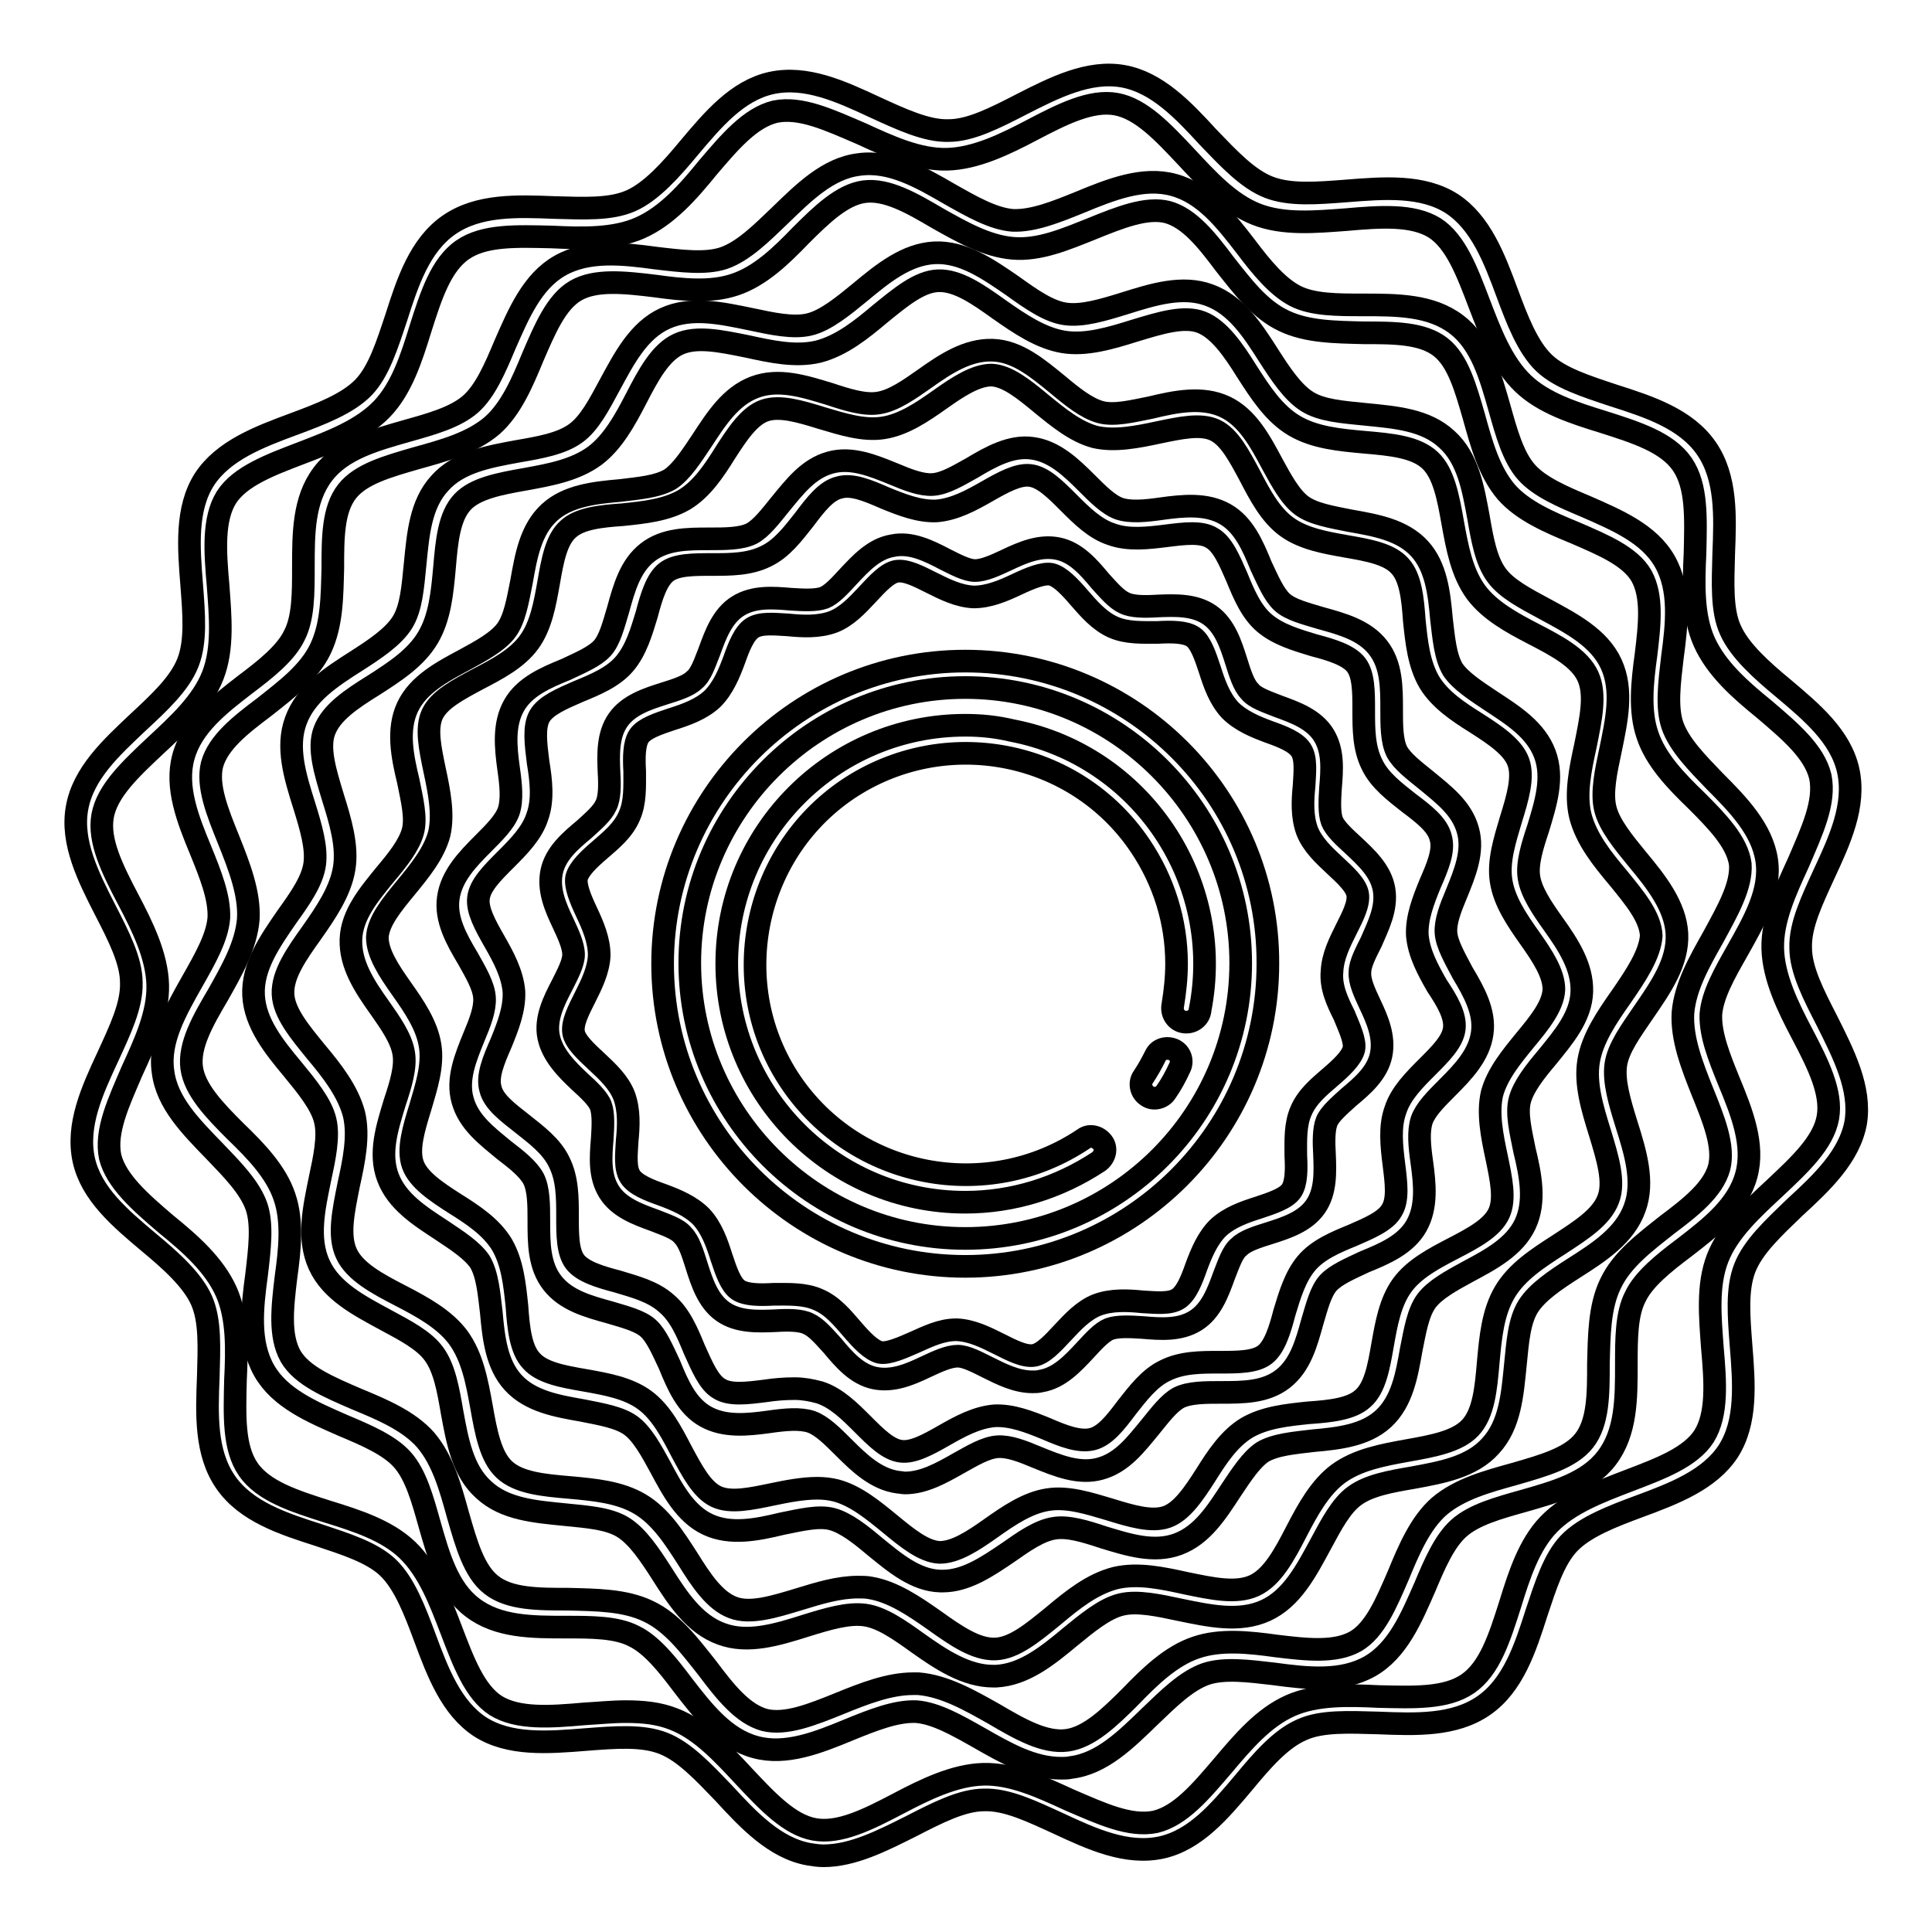
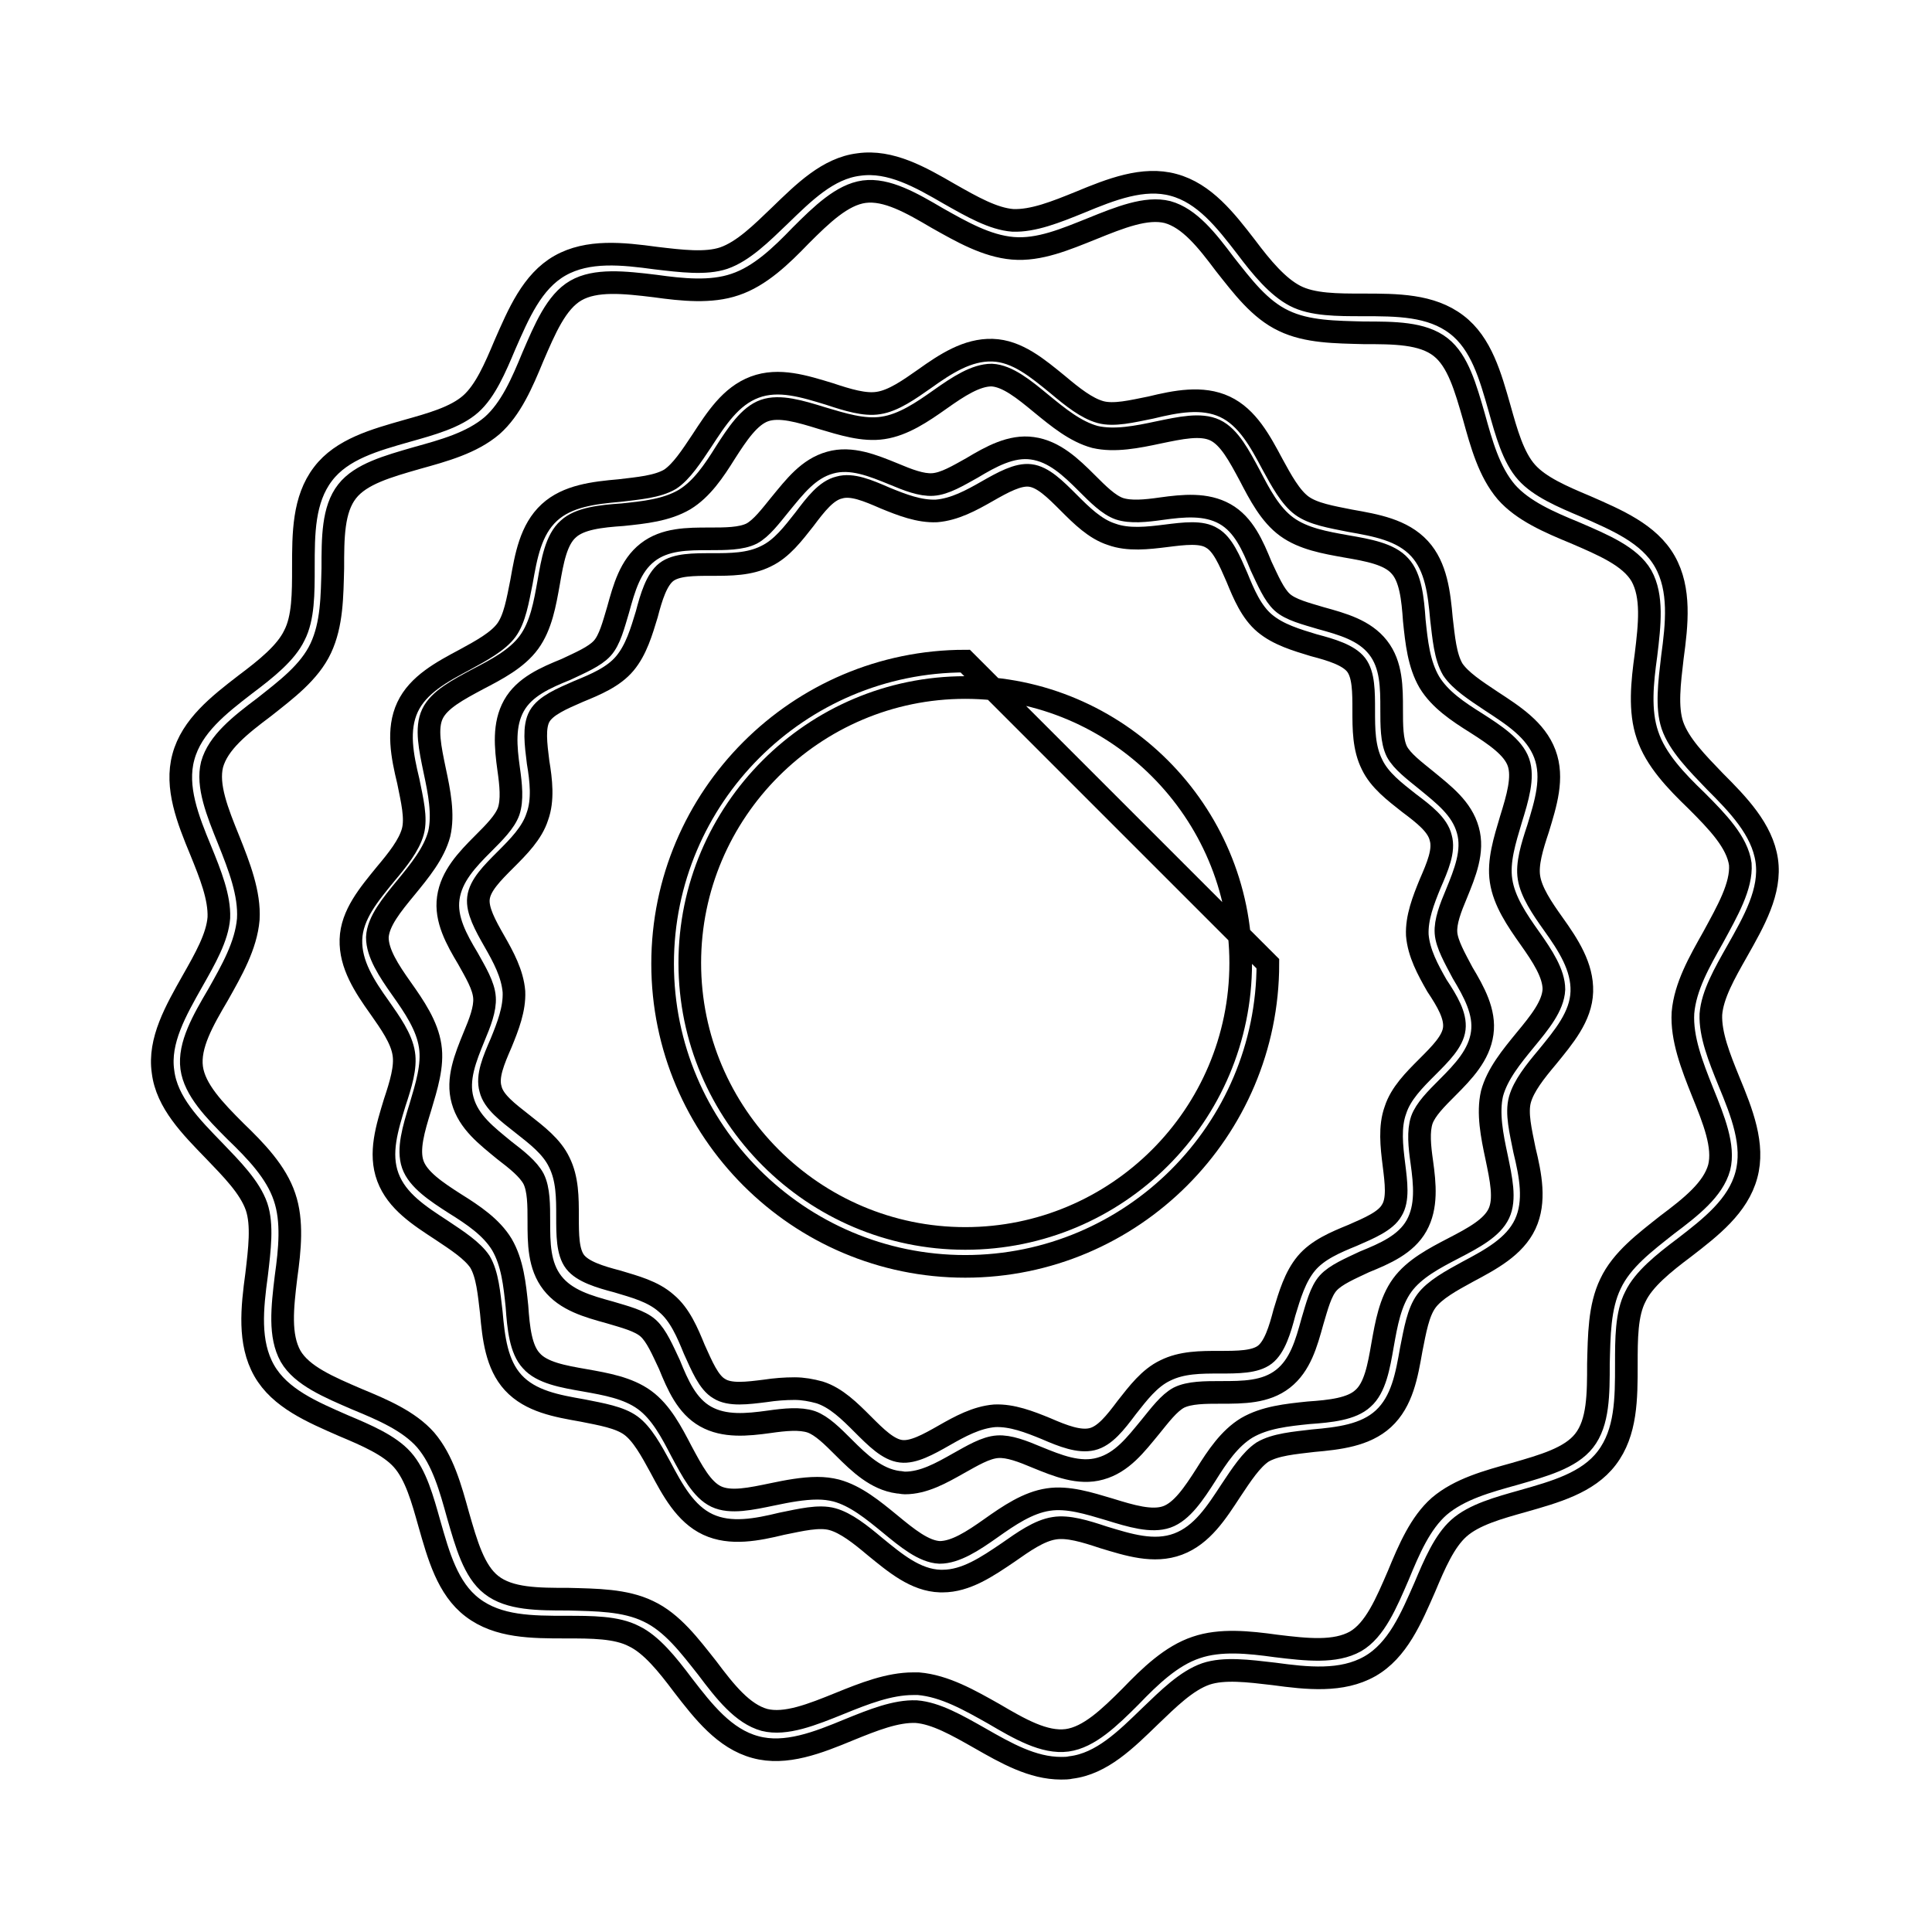
<svg xmlns="http://www.w3.org/2000/svg" version="1.1" x="0px" y="0px" viewBox="0 0 256 256" enable-background="new 0 0 256 256" xml:space="preserve">
  <g>
-     <path stroke-width="3" fill-opacity="0" stroke="#000000" d="M183.4,117.9c-0.4-2.5-2.4-4.3-4.1-5.9c-1.2-1.1-2.4-2.2-2.8-3.2c-0.4-1.1-0.3-2.8-0.2-4.4 c0.2-2.4,0.4-4.9-0.9-7c-1.3-2.1-3.8-3-6-3.8c-1.5-0.6-3.1-1.1-3.8-2c-0.8-0.8-1.3-2.4-1.8-4c-0.7-2.2-1.5-4.7-3.5-6.1 c-2-1.4-4.6-1.3-7-1.2c-1.6,0.1-3.3,0.1-4.3-0.4c-1.1-0.5-2.1-1.7-3.2-2.9c-1.5-1.8-3.2-3.8-5.6-4.3c-2.4-0.5-4.7,0.5-6.8,1.5 c-1.5,0.7-3,1.4-4.2,1.4c-1.1,0-2.6-0.8-4-1.5c-2.1-1.1-4.5-2.3-6.9-1.8c-2.5,0.4-4.3,2.4-5.9,4.1c-1.1,1.2-2.2,2.4-3.2,2.8 c-1.1,0.4-2.8,0.3-4.4,0.2c-2.4-0.2-4.9-0.4-7,0.9c-2.1,1.3-3,3.8-3.8,6c-0.6,1.5-1.1,3.1-2,3.8c-0.8,0.8-2.4,1.3-4,1.8 c-2.2,0.7-4.7,1.5-6.1,3.5c-1.4,2-1.3,4.6-1.2,7c0.1,1.6,0.1,3.3-0.4,4.3c-0.5,1.1-1.7,2.1-2.9,3.2c-1.8,1.5-3.8,3.2-4.3,5.6 c-0.5,2.4,0.5,4.7,1.5,6.8c0.7,1.5,1.4,3,1.4,4.2c0,1.1-0.8,2.6-1.5,4c-1.1,2.1-2.3,4.5-1.8,6.9s2.4,4.3,4.1,5.9 c1.2,1.1,2.4,2.2,2.8,3.2c0.4,1.1,0.3,2.8,0.2,4.4c-0.2,2.4-0.4,4.9,0.9,7c1.3,2.1,3.8,3,6,3.8c1.5,0.6,3.1,1.1,3.8,2 c0.8,0.8,1.3,2.4,1.8,4c0.7,2.2,1.5,4.7,3.5,6.1s4.6,1.3,7,1.2c1.6-0.1,3.3-0.1,4.3,0.4c1.1,0.5,2.1,1.7,3.2,2.9 c1.5,1.8,3.2,3.8,5.6,4.3c2.4,0.5,4.7-0.5,6.8-1.5c1.5-0.7,3-1.4,4.2-1.4c1.1,0,2.6,0.8,4,1.5c1.8,0.9,3.8,1.9,5.9,1.9 c0.4,0,0.7,0,1.1-0.1c2.5-0.4,4.3-2.4,5.9-4.1c1.1-1.2,2.2-2.4,3.2-2.8c1.1-0.4,2.8-0.3,4.4-0.2c2.4,0.2,4.9,0.4,7-0.9s3-3.8,3.8-6 c0.6-1.5,1.1-3.1,2-3.8c0.8-0.8,2.4-1.3,4-1.8c2.2-0.7,4.7-1.5,6.1-3.5s1.3-4.6,1.2-7c-0.1-1.6-0.1-3.3,0.3-4.3s1.7-2.1,2.9-3.2 c1.8-1.5,3.8-3.2,4.3-5.6c0.5-2.4-0.5-4.7-1.5-6.8c-0.7-1.5-1.4-3-1.3-4.2c0-1.1,0.8-2.6,1.5-4 C182.6,122.7,183.8,120.4,183.4,117.9L183.4,117.9z M178.1,134.5c0.7,1.7,1.5,3.4,1.3,4.5c-0.3,1.2-1.7,2.5-3.1,3.7 c-1.5,1.3-3.1,2.6-3.9,4.5c-0.8,1.8-0.7,3.9-0.7,5.9c0.1,1.8,0.1,3.7-0.6,4.7c-0.7,1-2.5,1.6-4.3,2.2c-1.9,0.6-3.9,1.3-5.4,2.7 c-1.4,1.4-2.2,3.3-2.9,5.2c-0.6,1.7-1.3,3.5-2.4,4.2c-1.1,0.7-2.9,0.5-4.7,0.4c-2-0.2-4.1-0.3-6,0.4c-1.8,0.7-3.2,2.2-4.6,3.7 c-1.3,1.4-2.6,2.8-3.8,3c-1.3,0.2-3-0.7-4.6-1.5c-1.8-0.9-3.6-1.8-5.6-1.9h-0.1c-2,0-3.8,0.9-5.6,1.7c-1.6,0.7-3.4,1.5-4.5,1.3 c-1.2-0.3-2.5-1.7-3.7-3.1c-1.3-1.5-2.6-3.1-4.5-3.9c-1.8-0.8-3.9-0.7-5.9-0.7c-1.8,0.1-3.7,0.1-4.7-0.6c-1-0.7-1.6-2.5-2.2-4.3 c-0.6-1.9-1.3-3.9-2.7-5.4c-1.4-1.4-3.3-2.2-5.2-2.9c-1.7-0.6-3.5-1.3-4.2-2.4c-0.7-1.1-0.5-2.9-0.4-4.7c0.2-2,0.3-4.1-0.4-6 c-0.7-1.8-2.2-3.2-3.7-4.6c-1.4-1.3-2.8-2.6-3-3.8c-0.2-1.3,0.7-3,1.5-4.6c0.9-1.8,1.8-3.6,1.9-5.6c0-2-0.8-3.9-1.7-5.8 c-0.8-1.7-1.5-3.4-1.3-4.5c0.3-1.2,1.7-2.5,3.1-3.7c1.5-1.3,3.1-2.6,3.9-4.5c0.8-1.8,0.7-3.9,0.7-5.9c-0.1-1.8-0.1-3.7,0.6-4.7 s2.5-1.6,4.3-2.2c1.9-0.6,3.9-1.3,5.4-2.7c1.4-1.4,2.2-3.3,2.9-5.2c0.6-1.7,1.3-3.5,2.4-4.2c1.1-0.7,2.9-0.5,4.7-0.4 c2,0.2,4.1,0.3,6-0.4c1.8-0.7,3.2-2.2,4.6-3.7c1.3-1.4,2.6-2.8,3.8-3c1.3-0.2,3,0.7,4.6,1.5c1.8,0.9,3.6,1.8,5.6,1.9 c2,0,3.9-0.8,5.8-1.7c1.7-0.8,3.4-1.5,4.5-1.3c1.2,0.3,2.5,1.7,3.7,3.1c1.3,1.5,2.7,3.1,4.5,3.9c1.8,0.8,3.9,0.7,5.9,0.7 c1.8-0.1,3.7-0.1,4.7,0.6c1,0.7,1.6,2.5,2.2,4.3c0.6,1.9,1.3,3.9,2.7,5.4c1.4,1.4,3.3,2.2,5.2,2.9c1.7,0.6,3.5,1.3,4.2,2.4 c0.7,1.1,0.5,2.9,0.4,4.7c-0.2,2-0.3,4.1,0.4,6c0.7,1.8,2.2,3.2,3.7,4.6c1.4,1.3,2.8,2.6,3,3.8c0.2,1.3-0.7,3-1.5,4.6 c-0.9,1.8-1.8,3.6-1.9,5.6C176.3,130.8,177.2,132.7,178.1,134.5L178.1,134.5z" />
    <path stroke-width="3" fill-opacity="0" stroke="#000000" d="M191.6,123.6c-0.1-1.5,0.6-3.3,1.4-5.2c1.1-2.7,2.3-5.6,1.5-8.4c-0.8-2.9-3.2-4.7-5.5-6.6 c-1.6-1.3-3.2-2.5-3.9-3.8c-0.7-1.4-0.7-3.5-0.7-5.6c0-2.9,0-5.9-1.8-8.2c-1.8-2.3-4.7-3.1-7.6-3.9c-2-0.6-4-1.1-5.1-2.1 c-1.1-1-1.9-2.9-2.8-4.8c-1.1-2.7-2.3-5.5-4.8-6.9s-5.5-1.1-8.4-0.7c-2.1,0.3-4.1,0.5-5.6,0c-1.4-0.5-2.8-1.9-4.3-3.4 c-2.1-2.1-4.3-4.2-7.2-4.6c-2.8-0.4-5.5,1.1-8,2.6c-1.8,1-3.6,2.1-5.2,2.2c-1.5,0.1-3.3-0.6-5.2-1.4c-2.7-1.1-5.6-2.3-8.4-1.5 c-2.9,0.8-4.7,3.2-6.6,5.5c-1.3,1.6-2.5,3.2-3.8,3.9c-1.4,0.7-3.5,0.7-5.6,0.7c-2.9,0-5.9,0-8.2,1.8c-2.3,1.8-3.1,4.7-3.9,7.6 c-0.6,2-1.1,4-2.1,5.1c-1,1.1-2.9,1.9-4.8,2.8c-2.7,1.1-5.5,2.3-6.9,4.8c-1.4,2.5-1.1,5.5-0.7,8.4c0.3,2.1,0.5,4.1,0,5.6 c-0.5,1.4-1.9,2.8-3.4,4.3c-2.1,2.1-4.2,4.3-4.6,7.2c-0.4,2.8,1.1,5.5,2.6,8c1,1.8,2.1,3.6,2.2,5.2c0.1,1.5-0.6,3.3-1.4,5.2 c-1.1,2.7-2.3,5.6-1.5,8.4c0.8,2.9,3.2,4.7,5.5,6.6c1.7,1.3,3.2,2.5,3.9,3.8c0.7,1.4,0.7,3.5,0.7,5.6c0,2.9,0,5.9,1.8,8.2 c1.8,2.3,4.7,3.1,7.6,3.9c2,0.6,4,1.1,5.1,2.1c1.1,1,1.9,2.9,2.8,4.8c1.1,2.7,2.3,5.5,4.8,6.9s5.5,1.1,8.4,0.7 c2.1-0.3,4.1-0.5,5.6,0c1.4,0.5,2.8,1.9,4.3,3.4c2.1,2.1,4.3,4.2,7.2,4.6c0.3,0,0.6,0.1,0.9,0.1c2.5,0,4.8-1.3,7.1-2.6 c1.8-1,3.6-2.1,5.2-2.2c1.5-0.1,3.3,0.6,5.2,1.4c2.7,1.1,5.6,2.3,8.4,1.5c2.9-0.8,4.7-3.2,6.6-5.5c1.3-1.6,2.5-3.2,3.8-3.9 c1.4-0.7,3.5-0.7,5.6-0.7c2.9,0,5.9,0,8.2-1.8c2.3-1.8,3.1-4.7,3.9-7.6c0.6-2,1.1-4,2.1-5.1c1-1.1,2.9-1.9,4.8-2.8 c2.7-1.1,5.5-2.3,6.9-4.8c1.4-2.5,1.1-5.5,0.7-8.4c-0.3-2.1-0.5-4.1,0-5.6c0.5-1.4,1.9-2.8,3.4-4.3c2.1-2.1,4.2-4.3,4.6-7.2 c0.4-2.8-1.1-5.5-2.6-8C192.8,127,191.7,125.1,191.6,123.6L191.6,123.6z M192.7,136.3c-0.2,1.7-1.8,3.3-3.6,5.1 c-1.7,1.7-3.5,3.5-4.2,5.7c-0.8,2.2-0.5,4.8-0.2,7.2c0.3,2.4,0.6,4.7-0.3,6.1c-0.8,1.4-2.9,2.3-5.2,3.3c-2.2,0.9-4.6,1.9-6.1,3.7 s-2.2,4.2-2.9,6.5c-0.6,2.3-1.3,4.6-2.6,5.6c-1.3,1-3.6,1-6,1c-2.5,0-5,0-7.2,1.1c-2.1,1-3.6,3-5.1,4.9c-1.5,2-2.9,3.8-4.6,4.2 s-3.8-0.4-6.1-1.4c-2.2-0.9-4.5-1.8-6.8-1.7c-2.4,0.2-4.6,1.4-6.7,2.6c-2.1,1.2-4.1,2.3-5.7,2.1c-1.7-0.2-3.3-1.8-5.1-3.6 c-1.7-1.7-3.5-3.5-5.7-4.2c-1.1-0.3-2.2-0.5-3.3-0.5c-1.3,0-2.6,0.1-3.9,0.3c-2.4,0.3-4.7,0.6-6.1-0.3c-1.4-0.8-2.3-3-3.3-5.2 c-0.9-2.2-1.9-4.6-3.7-6.1c-1.8-1.6-4.2-2.2-6.5-2.9c-2.3-0.6-4.6-1.3-5.6-2.6c-1-1.3-1-3.6-1-6c0-2.5,0-5-1.1-7.2 c-1-2.1-3-3.6-4.9-5.1c-1.9-1.5-3.8-2.9-4.2-4.6c-0.5-1.7,0.4-3.8,1.4-6.1c0.9-2.2,1.8-4.5,1.7-6.8c-0.2-2.4-1.4-4.6-2.6-6.7 s-2.3-4.1-2.1-5.7c0.2-1.7,1.8-3.3,3.6-5.1c1.7-1.7,3.5-3.5,4.2-5.7c0.8-2.2,0.5-4.8,0.1-7.2c-0.3-2.4-0.6-4.7,0.2-6.1 c0.8-1.4,2.9-2.3,5.2-3.3c2.2-0.9,4.6-1.9,6.1-3.7s2.2-4.2,2.9-6.5c0.6-2.3,1.3-4.6,2.6-5.6c1.3-1,3.6-1,6-1c2.5,0,5,0,7.2-1.1 c2.1-1,3.6-3,5.1-4.9c1.5-2,2.9-3.8,4.6-4.2c1.7-0.5,3.8,0.4,6.1,1.4c2.2,0.9,4.5,1.8,6.8,1.7c2.4-0.2,4.6-1.4,6.7-2.6 c2.1-1.2,4.1-2.3,5.7-2.1c1.7,0.2,3.3,1.8,5.1,3.6c1.7,1.7,3.5,3.5,5.7,4.2c2.2,0.8,4.8,0.5,7.2,0.2c2.4-0.3,4.7-0.6,6.1,0.3 c1.4,0.8,2.3,2.9,3.3,5.2c0.9,2.2,1.9,4.6,3.7,6.1s4.2,2.2,6.5,2.9c2.3,0.6,4.6,1.3,5.6,2.6c1,1.3,1,3.6,1,6c0,2.5,0,5,1.1,7.2 c1,2.1,3,3.6,4.9,5.1c2,1.5,3.8,2.9,4.2,4.6c0.5,1.7-0.4,3.8-1.4,6.1c-0.9,2.2-1.8,4.5-1.7,6.8c0.2,2.4,1.4,4.6,2.6,6.7 C191.8,132.7,192.9,134.6,192.7,136.3L192.7,136.3z" />
    <path stroke-width="3" fill-opacity="0" stroke="#000000" d="M202.6,116.3c-0.3-1.8,0.4-4.1,1.2-6.5c1-3.3,2.1-6.7,0.9-9.9c-1.2-3.2-4.2-5.1-7.1-7 c-2.1-1.4-4.1-2.7-5.1-4.2c-1-1.7-1.2-4.2-1.5-6.7c-0.3-3.4-0.7-6.9-2.9-9.3c-2.3-2.5-5.8-3.1-9.2-3.7c-2.5-0.5-4.9-0.9-6.4-2 c-1.5-1.1-2.7-3.3-3.9-5.5c-1.6-3-3.3-6.2-6.3-7.6c-3-1.4-6.5-0.7-9.8,0.1c-2.5,0.5-4.9,1.1-6.7,0.6c-1.8-0.5-3.7-2-5.6-3.6 c-2.7-2.2-5.4-4.5-8.7-4.6c-3.3-0.1-6.2,1.8-9,3.8c-2,1.4-4.1,2.9-6.1,3.2c-1.8,0.3-4.1-0.4-6.5-1.2c-3.3-1-6.7-2.1-9.9-0.9 s-5.1,4.2-7,7.1c-1.4,2.1-2.7,4.1-4.2,5.1c-1.7,1-4.2,1.2-6.7,1.5c-3.4,0.3-6.9,0.7-9.3,2.9c-2.5,2.3-3.1,5.8-3.7,9.2 c-0.5,2.5-0.9,4.9-2,6.4c-1.1,1.5-3.3,2.7-5.5,3.9c-3,1.6-6.2,3.3-7.6,6.3c-1.4,3-0.7,6.5,0.1,9.8c0.5,2.5,1.1,4.9,0.6,6.7 c-0.5,1.8-2,3.7-3.6,5.6c-2.2,2.7-4.5,5.4-4.6,8.7c-0.1,3.3,1.8,6.2,3.8,9c1.4,2,2.9,4.1,3.2,6.1c0.3,1.8-0.4,4.1-1.2,6.5 c-1,3.3-2.1,6.7-0.9,9.9c1.2,3.2,4.2,5.1,7.1,7c2.1,1.4,4.1,2.7,5.1,4.2c1,1.7,1.2,4.2,1.5,6.7c0.3,3.4,0.7,6.9,2.9,9.3 c2.3,2.5,5.8,3.1,9.2,3.7c2.5,0.5,4.9,0.9,6.4,2s2.7,3.3,3.9,5.5c1.6,3,3.3,6.2,6.3,7.6c3,1.4,6.5,0.7,9.8-0.1 c2.5-0.5,4.9-1.1,6.7-0.6c1.8,0.5,3.7,2,5.6,3.6c2.7,2.2,5.4,4.5,8.7,4.6h0.3c3.1,0,5.9-1.9,8.7-3.8c2-1.4,4.1-2.9,6.1-3.2 c1.8-0.3,4.1,0.4,6.5,1.2c3.3,1,6.7,2.1,9.9,0.9c3.2-1.2,5.1-4.2,7-7.1c1.4-2.1,2.7-4.1,4.2-5.1c1.7-1,4.2-1.2,6.7-1.5 c3.4-0.3,6.9-0.7,9.3-2.9c2.5-2.3,3.1-5.8,3.7-9.2c0.5-2.5,0.9-4.9,2-6.4c1.1-1.5,3.3-2.7,5.5-3.9c3-1.6,6.2-3.3,7.6-6.3 c1.4-3,0.7-6.5-0.1-9.8c-0.5-2.5-1.1-4.9-0.6-6.7c0.5-1.8,2-3.7,3.6-5.6c2.2-2.7,4.5-5.4,4.6-8.7c0.1-3.3-1.8-6.2-3.8-9 C204.3,120.3,202.9,118.2,202.6,116.3L202.6,116.3z M202.1,137.8c-1.8,2.2-3.7,4.5-4.4,7.1c-0.6,2.6,0,5.6,0.6,8.4 c0.6,2.9,1.2,5.6,0.3,7.5s-3.3,3.2-6,4.6c-2.5,1.3-5.2,2.7-6.8,4.9s-2.1,5.1-2.6,7.9c-0.5,2.9-1,5.7-2.6,7.1 c-1.5,1.4-4.3,1.7-7.2,1.9c-2.9,0.3-5.8,0.6-8.2,2c-2.3,1.4-3.9,3.8-5.4,6.2c-1.6,2.5-3.2,4.9-5.2,5.6s-4.7-0.1-7.6-1 c-2.7-0.8-5.5-1.7-8.1-1.3c-2.7,0.4-5.2,2.1-7.6,3.8c-2.4,1.7-4.7,3.2-6.8,3.2c-2.1-0.1-4.3-1.9-6.6-3.8c-2.2-1.8-4.5-3.7-7.1-4.4 c-0.8-0.2-1.6-0.3-2.5-0.3c-1.9,0-4,0.4-5.9,0.8c-2.9,0.6-5.6,1.2-7.5,0.3c-1.9-0.9-3.2-3.4-4.6-6c-1.3-2.5-2.7-5.2-4.9-6.8 c-2.2-1.6-5.1-2.1-7.9-2.6c-2.9-0.5-5.7-1-7.1-2.6c-1.4-1.5-1.7-4.3-1.9-7.2c-0.3-2.9-0.6-5.8-2-8.2c-1.4-2.3-3.8-3.9-6.2-5.4 c-2.5-1.6-4.9-3.2-5.6-5.2c-0.7-2,0.1-4.7,1-7.6c0.8-2.7,1.7-5.5,1.3-8.1c-0.4-2.7-2.1-5.2-3.8-7.6c-1.7-2.4-3.2-4.7-3.2-6.8 c0.1-2.1,1.9-4.3,3.8-6.6c1.8-2.2,3.7-4.5,4.4-7.1c0.6-2.6,0-5.6-0.6-8.4c-0.6-2.9-1.2-5.6-0.3-7.5c0.9-1.9,3.4-3.2,6-4.6 c2.5-1.3,5.2-2.7,6.8-4.9c1.6-2.2,2.1-5.1,2.6-7.9c0.5-2.9,1-5.7,2.6-7.1c1.5-1.4,4.3-1.7,7.2-1.9c2.9-0.3,5.8-0.6,8.2-2 c2.3-1.4,3.9-3.8,5.4-6.2c1.6-2.5,3.2-4.9,5.2-5.6c2-0.7,4.7,0.1,7.6,1c2.7,0.8,5.5,1.7,8.1,1.3c2.7-0.4,5.2-2.1,7.6-3.8 c2.4-1.7,4.7-3.2,6.8-3.2c2.1,0.1,4.3,1.9,6.6,3.8c2.2,1.8,4.5,3.7,7.1,4.4c2.6,0.6,5.6,0,8.4-0.6c2.9-0.6,5.6-1.2,7.5-0.3 c1.9,0.9,3.2,3.4,4.6,6c1.3,2.5,2.7,5.2,4.9,6.8s5.1,2.1,7.9,2.6c2.9,0.5,5.7,1,7.1,2.6c1.4,1.5,1.7,4.3,1.9,7.2 c0.3,2.9,0.6,5.8,2,8.2c1.4,2.3,3.8,3.9,6.2,5.4c2.5,1.6,4.9,3.2,5.6,5.2c0.7,2-0.1,4.7-1,7.6c-0.8,2.7-1.7,5.5-1.3,8.1 c0.4,2.7,2.1,5.2,3.8,7.6c1.7,2.4,3.2,4.7,3.2,6.8C205.8,133.3,204,135.5,202.1,137.8L202.1,137.8z" />
-     <path stroke-width="3" fill-opacity="0" stroke="#000000" d="M217,113.9c-1.8-2.2-3.8-4.6-4.3-6.8c-0.5-2.1,0.1-4.9,0.7-7.7c0.8-3.9,1.7-7.9,0.1-11.4 c-1.6-3.5-5.3-5.4-8.8-7.3c-2.6-1.4-5.1-2.7-6.4-4.5c-1.4-1.9-1.9-4.8-2.4-7.7c-0.7-3.8-1.4-7.8-4.2-10.3 c-2.8-2.6-6.8-2.9-10.8-3.3c-3-0.3-5.8-0.5-7.7-1.7s-3.5-3.6-5.1-6.1c-2.1-3.3-4.3-6.7-7.9-8c-3.5-1.3-7.4-0.1-11.2,1.1 c-2.9,0.9-5.6,1.7-7.8,1.4c-2.2-0.3-4.5-1.9-7-3.7c-3.2-2.2-6.6-4.6-10.4-4.4c-3.7,0.2-6.8,2.7-9.8,5.2c-2.2,1.8-4.6,3.8-6.8,4.3 c-2.1,0.5-4.9-0.1-7.7-0.7c-3.9-0.8-7.9-1.7-11.4-0.1c-3.5,1.6-5.4,5.3-7.3,8.8c-1.4,2.6-2.7,5.1-4.5,6.4c-1.9,1.4-4.8,1.9-7.7,2.4 c-3.8,0.7-7.8,1.4-10.3,4.2c-2.6,2.8-2.9,6.8-3.3,10.8c-0.3,3-0.5,5.8-1.7,7.7c-1.2,1.9-3.6,3.5-6.1,5.1c-3.3,2.1-6.7,4.3-8,7.9 c-1.3,3.5-0.1,7.4,1.1,11.2c0.9,2.9,1.7,5.6,1.4,7.8c-0.3,2.2-1.9,4.5-3.7,7c-2.2,3.2-4.6,6.6-4.4,10.4c0.2,3.7,2.7,6.8,5.2,9.8 c1.8,2.2,3.8,4.6,4.3,6.8c0.5,2.1-0.1,4.9-0.7,7.7c-0.8,3.9-1.7,7.9-0.1,11.4c1.6,3.5,5.3,5.4,8.8,7.3c2.6,1.4,5.1,2.7,6.4,4.5 c1.4,1.9,1.9,4.8,2.4,7.7c0.7,3.8,1.4,7.8,4.2,10.3c2.8,2.6,6.8,2.9,10.8,3.3c3,0.3,5.8,0.5,7.7,1.7s3.5,3.6,5.1,6.1 c2.1,3.3,4.3,6.7,7.9,8c3.5,1.3,7.4,0.1,11.2-1.1c2.9-0.9,5.6-1.7,7.8-1.4s4.5,1.9,7,3.7c3.1,2.2,6.4,4.4,10,4.4h0.4 c3.7-0.2,6.8-2.7,9.8-5.2c2.2-1.8,4.6-3.8,6.8-4.3c2.1-0.5,4.9,0.1,7.7,0.7c3.9,0.8,7.9,1.7,11.4,0.1c3.5-1.6,5.4-5.3,7.3-8.8 c1.4-2.6,2.7-5.1,4.5-6.4c1.9-1.4,4.8-1.9,7.7-2.4c3.8-0.7,7.8-1.4,10.3-4.2c2.6-2.8,2.9-6.8,3.3-10.8c0.3-3,0.5-5.8,1.7-7.7 c1.2-1.9,3.6-3.5,6.1-5.1c3.3-2.1,6.7-4.3,8-7.9c1.3-3.5,0.1-7.4-1.1-11.2c-0.9-2.9-1.7-5.6-1.4-7.8c0.3-2.2,2-4.5,3.7-7 c2.2-3.2,4.6-6.6,4.4-10.4C222,120.1,219.5,116.9,217,113.9L217,113.9z M214.8,132.1c-1.9,2.7-3.8,5.5-4.3,8.5s0.5,6.3,1.5,9.5 c1,3.3,2,6.5,1.1,8.8c-0.9,2.4-3.6,4.1-6.5,6c-2.8,1.8-5.6,3.6-7.2,6.3c-1.6,2.7-1.9,6-2.2,9.3c-0.3,3.5-0.6,6.8-2.4,8.7 c-1.7,1.8-4.9,2.4-8.3,3c-3.3,0.6-6.6,1.2-9.2,3.1c-2.4,1.8-4,4.7-5.5,7.6c-1.6,3.1-3.2,6.1-5.6,7.2c-2.4,1.1-5.6,0.4-9-0.3 c-3.2-0.7-6.4-1.4-9.4-0.7c-3.1,0.8-5.7,2.9-8.2,5c-2.7,2.2-5.2,4.3-7.7,4.4c-2.6,0.1-5.3-1.8-8.1-3.8c-2.7-1.9-5.5-3.8-8.5-4.3 c-0.5-0.1-1.1-0.1-1.6-0.1c-2.6,0-5.2,0.8-7.8,1.6c-3.3,1-6.5,2-8.8,1.1c-2.4-0.9-4.2-3.6-6-6.5c-1.8-2.8-3.6-5.6-6.3-7.2 c-2.7-1.6-6-1.9-9.3-2.2c-3.5-0.3-6.8-0.6-8.7-2.4c-1.8-1.7-2.4-4.9-3-8.3c-0.6-3.3-1.2-6.6-3.1-9.2c-1.8-2.4-4.7-4-7.6-5.5 c-3.1-1.6-6.1-3.2-7.2-5.6c-1.1-2.4-0.4-5.6,0.3-9.1c0.7-3.2,1.4-6.5,0.7-9.4c-0.8-3-2.9-5.7-5-8.2c-2.2-2.7-4.3-5.2-4.4-7.7 c-0.1-2.6,1.8-5.3,3.8-8.1c1.9-2.7,3.8-5.5,4.3-8.5c0.5-3-0.5-6.3-1.5-9.5c-1-3.3-2-6.5-1.1-8.8c0.9-2.4,3.6-4.2,6.5-6 c2.8-1.8,5.6-3.6,7.2-6.3c1.6-2.7,1.9-6,2.2-9.3c0.3-3.5,0.6-6.8,2.4-8.7c1.7-1.8,4.9-2.4,8.3-3c3.3-0.6,6.6-1.2,9.2-3.1 c2.4-1.8,4-4.7,5.5-7.6c1.6-3.1,3.2-6.1,5.6-7.2s5.6-0.4,9.1,0.3c3.2,0.7,6.4,1.4,9.4,0.7c3.1-0.8,5.7-2.9,8.2-5 c2.7-2.2,5.2-4.3,7.7-4.4c2.6-0.1,5.3,1.8,8.1,3.8c2.7,1.9,5.5,3.8,8.5,4.3c3,0.5,6.3-0.5,9.5-1.5c3.3-1,6.5-2,8.8-1.1 s4.2,3.6,6,6.5c1.8,2.8,3.6,5.6,6.3,7.2c2.7,1.6,6,1.9,9.3,2.2c3.5,0.3,6.8,0.6,8.7,2.4c1.8,1.7,2.4,4.9,3,8.3 c0.6,3.3,1.2,6.6,3.1,9.2c1.8,2.4,4.7,4,7.6,5.5c3.1,1.6,6.1,3.2,7.2,5.6c1.1,2.4,0.4,5.6-0.3,9.1c-0.7,3.2-1.4,6.5-0.7,9.4 c0.8,3.1,2.9,5.7,5,8.2c2.2,2.7,4.3,5.2,4.4,7.7C218.6,126.5,216.8,129.2,214.8,132.1L214.8,132.1z" />
    <path stroke-width="3" fill-opacity="0" stroke="#000000" d="M227.2,103.5c-2.3-2.4-4.7-4.8-5.6-7.4c-0.8-2.4-0.4-5.6,0-9c0.6-4.4,1.1-9-1-12.7s-6.4-5.5-10.5-7.3 c-3.1-1.3-6.1-2.6-7.8-4.5c-1.8-2-2.7-5.3-3.6-8.5c-1.2-4.2-2.4-8.6-5.7-11.1c-3.4-2.6-7.9-2.6-12.4-2.6c-3.4,0-6.7,0-9-1.2 s-4.4-3.7-6.5-6.5c-2.7-3.5-5.5-7.1-9.6-8.2c-4-1.1-8.3,0.6-12.4,2.3c-3.2,1.3-6.2,2.5-8.9,2.4c-2.6-0.2-5.4-1.8-8.4-3.5 c-3.8-2.2-7.8-4.5-12-3.9c-4.1,0.5-7.3,3.7-10.5,6.8c-2.4,2.3-4.8,4.7-7.4,5.6c-2.4,0.8-5.6,0.4-9,0c-4.4-0.6-9-1.1-12.7,1 c-3.7,2.1-5.5,6.4-7.3,10.5c-1.3,3.1-2.6,6.1-4.5,7.8c-2,1.8-5.3,2.7-8.5,3.6c-4.2,1.2-8.6,2.4-11.1,5.7c-2.6,3.4-2.6,7.9-2.6,12.4 c0,3.4,0,6.7-1.2,9c-1.1,2.3-3.7,4.4-6.5,6.5c-3.5,2.7-7.1,5.5-8.2,9.6c-1.1,4,0.6,8.3,2.3,12.4c1.3,3.2,2.5,6.2,2.4,8.9 c-0.2,2.6-1.8,5.4-3.5,8.4c-2.2,3.9-4.5,7.9-3.9,12c0.5,4.1,3.7,7.3,6.8,10.5c2.3,2.4,4.7,4.8,5.6,7.4c0.8,2.4,0.4,5.6,0,9 c-0.6,4.4-1.1,9,1,12.7s6.4,5.5,10.5,7.3c3.1,1.3,6.1,2.6,7.8,4.5c1.8,2,2.7,5.3,3.6,8.5c1.2,4.2,2.4,8.6,5.7,11.1 c3.4,2.6,7.9,2.6,12.4,2.6c3.4,0,6.7,0,9,1.2c2.3,1.1,4.4,3.7,6.5,6.5c2.7,3.5,5.5,7.1,9.6,8.2c4,1.1,8.3-0.6,12.4-2.3 c3.2-1.3,6.2-2.5,8.9-2.4c2.6,0.2,5.4,1.8,8.4,3.5c3.5,2,7,4,10.8,4c0.4,0,0.9,0,1.3-0.1c4.1-0.5,7.3-3.7,10.5-6.8 c2.4-2.3,4.8-4.7,7.4-5.6c2.4-0.8,5.6-0.4,9,0c4.4,0.6,9,1.1,12.7-1c3.7-2.1,5.5-6.4,7.3-10.5c1.3-3.1,2.6-6.1,4.5-7.8 c2-1.8,5.3-2.7,8.5-3.6c4.2-1.2,8.6-2.4,11.1-5.7c2.6-3.4,2.6-7.9,2.6-12.4c0-3.4,0-6.7,1.2-9c1.1-2.3,3.7-4.4,6.5-6.5 c3.5-2.7,7.1-5.5,8.2-9.6c1.1-4-0.6-8.3-2.3-12.4c-1.3-3.2-2.5-6.2-2.4-8.9c0.2-2.6,1.8-5.4,3.5-8.4c2.2-3.9,4.5-7.9,3.9-12 C233.5,109.9,230.3,106.6,227.2,103.5L227.2,103.5z M227,124.2c-1.8,3.2-3.7,6.5-4,10c-0.2,3.4,1.2,7,2.6,10.5 c1.5,3.7,2.9,7.2,2.2,10c-0.8,2.9-3.7,5.2-6.9,7.6c-2.9,2.3-6,4.6-7.5,7.8c-1.5,3.1-1.5,6.9-1.6,10.6c0,4,0,7.8-1.9,10.2 c-1.8,2.3-5.4,3.3-9.2,4.4c-3.6,1-7.3,2-10,4.3c-2.5,2.2-4,5.7-5.4,9.1c-1.6,3.7-3.1,7.3-5.7,8.8c-2.7,1.5-6.4,1.1-10.5,0.6 c-3.6-0.5-7.4-0.9-10.6,0.2c-3.3,1.1-6.1,3.8-8.7,6.5c-2.8,2.8-5.5,5.4-8.4,5.8c-3,0.4-6.3-1.5-9.7-3.5c-3.2-1.8-6.5-3.7-10-4 c-0.2,0-0.5,0-0.7,0c-3.2,0-6.5,1.3-9.7,2.6c-3.7,1.5-7.2,2.9-10,2.2c-2.9-0.8-5.2-3.7-7.6-6.9c-2.3-2.9-4.6-6-7.8-7.5 c-3.1-1.5-6.9-1.5-10.6-1.6c-4,0-7.8,0-10.2-1.9c-2.3-1.8-3.3-5.4-4.4-9.2c-1-3.6-2-7.3-4.3-10c-2.2-2.5-5.7-4-9.1-5.4 c-3.7-1.6-7.3-3.1-8.8-5.7c-1.5-2.7-1.1-6.4-0.6-10.5c0.5-3.6,0.9-7.4-0.2-10.6c-1.1-3.3-3.8-6.1-6.5-8.7c-2.8-2.8-5.4-5.5-5.8-8.4 c-0.4-3,1.5-6.3,3.5-9.7c1.8-3.2,3.7-6.5,4-10c0.2-3.4-1.2-7-2.6-10.5c-1.5-3.7-2.9-7.2-2.2-10c0.8-2.9,3.7-5.2,6.9-7.6 c2.9-2.3,6-4.6,7.5-7.8s1.5-6.9,1.6-10.6c0-4,0-7.8,1.9-10.2c1.8-2.3,5.4-3.3,9.2-4.4c3.6-1,7.3-2,10-4.3c2.5-2.2,4-5.7,5.4-9.1 c1.6-3.7,3.1-7.3,5.7-8.8s6.4-1.1,10.5-0.6c3.6,0.5,7.4,0.9,10.6-0.2c3.3-1.1,6.1-3.8,8.7-6.5c2.8-2.8,5.5-5.4,8.4-5.8 c3-0.4,6.3,1.5,9.7,3.5c3.2,1.8,6.5,3.7,10,4s7-1.2,10.5-2.6c3.7-1.5,7.2-2.9,10-2.2c2.9,0.8,5.2,3.7,7.6,6.9 c2.3,2.9,4.6,6,7.8,7.5c3.1,1.5,6.9,1.5,10.6,1.6c4,0,7.8,0,10.2,1.9c2.3,1.8,3.3,5.4,4.4,9.2c1,3.6,2,7.3,4.3,10 c2.2,2.5,5.7,4,9.1,5.4c3.7,1.6,7.3,3.1,8.8,5.7c1.5,2.7,1.1,6.4,0.6,10.5c-0.5,3.6-0.9,7.4,0.2,10.6c1.1,3.3,3.8,6.1,6.5,8.7 c2.8,2.8,5.4,5.5,5.8,8.4C230.8,117.4,228.9,120.7,227,124.2z" />
-     <path stroke-width="3" fill-opacity="0" stroke="#000000" d="M242.1,135.3c-1.8-3.5-3.5-6.8-3.5-9.7c-0.1-3,1.5-6.3,3.1-9.8c2.1-4.5,4.2-9.1,3.2-13.7 c-1-4.5-4.8-7.7-8.6-10.9c-2.9-2.4-5.8-5-7-7.7c-1.2-2.6-1-6.3-0.9-10.1c0.2-5,0.4-10.1-2.3-14s-7.6-5.5-12.3-7 c-3.6-1.2-7.1-2.3-9.2-4.3c-2.2-2.1-3.6-5.8-4.9-9.3c-1.7-4.6-3.5-9.3-7.3-11.8c-3.9-2.5-9-2.1-14-1.7c-3.9,0.3-7.5,0.6-10.3-0.5 c-2.8-1.1-5.3-3.8-8-6.6c-3.3-3.6-6.8-7.3-11.3-8.1c-4.5-0.8-9.1,1.5-13.4,3.7c-3.5,1.8-6.8,3.5-9.7,3.5c-2.9,0.1-6.3-1.5-9.8-3.1 c-4.5-2.1-9.1-4.2-13.7-3.2c-4.5,1-7.7,4.8-10.9,8.6c-2.4,2.9-5,5.8-7.7,7c-2.7,1.2-6.3,1-10.1,0.9c-5-0.2-10.1-0.4-14,2.3 c-3.9,2.7-5.5,7.6-7,12.3c-1.2,3.6-2.3,7.1-4.3,9.2c-2.1,2.2-5.8,3.6-9.3,4.9c-4.6,1.7-9.3,3.5-11.8,7.3c-2.5,3.9-2.1,9-1.7,14 c0.3,3.9,0.6,7.5-0.5,10.3c-1.1,2.8-3.8,5.3-6.6,7.9c-3.6,3.4-7.3,6.8-8.1,11.4c-0.8,4.5,1.5,9.1,3.7,13.4c1.8,3.5,3.5,6.8,3.5,9.7 c0.1,3-1.5,6.3-3.1,9.8c-2.1,4.5-4.2,9.1-3.2,13.7c1,4.5,4.8,7.7,8.6,10.9c2.9,2.4,5.8,5,7,7.7c1.2,2.7,1,6.3,0.9,10.1 c-0.2,5-0.4,10.1,2.3,14c2.7,3.9,7.6,5.5,12.3,7c3.6,1.2,7.1,2.3,9.2,4.3c2.2,2.1,3.6,5.8,4.9,9.3c1.7,4.6,3.5,9.3,7.3,11.8 c3.9,2.5,9,2.1,14,1.7c3.9-0.3,7.5-0.6,10.3,0.5c2.8,1.1,5.3,3.8,8,6.6c3.3,3.6,6.8,7.3,11.3,8.1c0.6,0.1,1.3,0.2,1.9,0.2 c3.9,0,7.8-2,11.6-3.9c3.5-1.8,6.8-3.5,9.7-3.5c3-0.1,6.3,1.5,9.8,3.1c4.5,2.1,9.1,4.2,13.7,3.2c4.5-1,7.7-4.8,10.9-8.6 c2.4-2.9,4.9-5.8,7.7-7c2.6-1.2,6.3-1,10.1-0.9c5,0.2,10.1,0.4,14-2.3c3.9-2.7,5.5-7.6,7-12.3c1.2-3.6,2.3-7.1,4.3-9.2 c2.1-2.2,5.8-3.6,9.3-4.9c4.6-1.7,9.3-3.5,11.8-7.3c2.5-3.9,2.1-9,1.7-14c-0.3-3.9-0.6-7.5,0.5-10.3c1.1-2.8,3.8-5.3,6.6-8 c3.6-3.3,7.3-6.8,8.1-11.3C246.6,144.2,244.3,139.7,242.1,135.3L242.1,135.3z M242.2,148.1c-0.6,3.3-3.7,6.2-7,9.3 c-3,2.8-6.2,5.7-7.6,9.3c-1.4,3.6-1,7.8-0.7,11.9c0.4,4.5,0.7,8.8-1.1,11.7c-1.8,2.8-5.8,4.3-10,5.9c-3.9,1.5-7.9,3-10.6,5.8 c-2.6,2.7-3.9,6.7-5.1,10.6c-1.4,4.4-2.7,8.5-5.6,10.5c-2.9,2-7.2,1.8-11.8,1.7c-4.1-0.2-8.3-0.3-11.7,1.2c-3.6,1.6-6.3,4.8-9,8 c-2.9,3.4-5.6,6.6-8.9,7.4c-3.4,0.7-7.2-1.1-11.4-2.9c-3.7-1.7-7.6-3.5-11.4-3.4c-3.8,0.1-7.7,2-11.3,3.9c-4,2.1-7.8,4-11.1,3.4 c-3.3-0.6-6.2-3.7-9.3-7c-2.8-3-5.7-6.2-9.3-7.6c-2-0.8-4.1-1-6.4-1c-1.8,0-3.7,0.2-5.5,0.3c-4.5,0.4-8.8,0.7-11.7-1.1 c-2.8-1.8-4.3-5.8-5.9-10c-1.5-3.9-3-7.9-5.8-10.6c-2.7-2.6-6.7-3.9-10.6-5.1c-4.4-1.4-8.5-2.7-10.5-5.6c-2-2.9-1.8-7.2-1.7-11.8 c0.2-4.1,0.3-8.3-1.2-11.7c-1.6-3.6-4.8-6.4-8-9c-3.4-2.9-6.6-5.7-7.4-8.9c-0.7-3.4,1.1-7.2,2.9-11.4c1.7-3.7,3.5-7.6,3.4-11.4 c-0.1-3.8-2-7.7-3.9-11.3c-2.1-4-4-7.8-3.4-11.1c0.6-3.3,3.7-6.2,7-9.3c3-2.8,6.2-5.7,7.6-9.3c1.4-3.6,1-7.8,0.7-11.9 c-0.4-4.5-0.7-8.8,1.1-11.7c1.8-2.8,5.8-4.3,10-5.9c3.9-1.5,7.9-3,10.6-5.8c2.6-2.7,3.9-6.7,5.1-10.6c1.4-4.4,2.7-8.5,5.6-10.5 c2.9-2,7.2-1.8,11.8-1.7c4.1,0.2,8.3,0.3,11.7-1.2c3.6-1.6,6.4-4.8,9-8c2.9-3.4,5.6-6.6,8.9-7.4c3.4-0.7,7.2,1.1,11.4,2.9 c3.7,1.7,7.6,3.5,11.4,3.4s7.7-2,11.3-3.9c4-2.1,7.8-4,11.1-3.4c3.3,0.6,6.2,3.7,9.3,7c2.8,3,5.7,6.2,9.3,7.6 c3.6,1.4,7.8,1,11.9,0.7c4.5-0.4,8.8-0.7,11.7,1.1c2.8,1.8,4.3,5.8,5.9,10c1.5,3.9,3,7.9,5.8,10.6c2.7,2.6,6.7,3.9,10.6,5.1 c4.4,1.4,8.5,2.7,10.5,5.6c2,2.9,1.8,7.2,1.7,11.8c-0.2,4.1-0.3,8.3,1.2,11.7c1.6,3.6,4.8,6.4,8,9c3.4,2.9,6.6,5.6,7.4,8.9 c0.7,3.4-1.1,7.2-2.9,11.4c-1.7,3.7-3.5,7.6-3.4,11.4c0.1,3.8,2,7.7,3.9,11.3C240.9,141,242.8,144.8,242.2,148.1L242.2,148.1z" />
-     <path stroke-width="3" fill-opacity="0" stroke="#000000" d="M127.9,87.6c-22.1,0-40.1,18-40.1,40.1c0,22.1,18,40.1,40.1,40.1c22.1,0,40.1-18,40.1-40.1 C168.1,105.6,150.1,87.6,127.9,87.6z M127.9,164.1c-20.1,0-36.5-16.4-36.5-36.5c0-20.1,16.4-36.5,36.5-36.5 c20.1,0,36.5,16.4,36.5,36.5C164.4,147.8,148,164.1,127.9,164.1z" />
-     <path stroke-width="3" fill-opacity="0" stroke="#000000" d="M155.5,139.1c-0.9-0.4-2-0.1-2.4,0.8l0,0c-0.5,1-1,1.9-1.6,2.8c-0.6,0.8-0.3,2,0.5,2.5 c0.8,0.6,2,0.3,2.5-0.5c0,0,0,0,0,0c0.7-1,1.3-2.1,1.8-3.2C156.8,140.6,156.4,139.5,155.5,139.1L155.5,139.1z" />
-     <path stroke-width="3" fill-opacity="0" stroke="#000000" d="M127.9,96.1c-17.4,0-31.6,14.1-31.6,31.6c0,17.4,14.1,31.6,31.6,31.6c6.3,0,12.4-1.9,17.7-5.4 c0.8-0.6,1.1-1.7,0.5-2.5c-0.6-0.8-1.7-1.1-2.5-0.5c0,0,0,0,0,0c-12.8,8.6-30.2,5.2-38.8-7.5s-5.2-30.2,7.5-38.8 c12.8-8.6,30.2-5.3,38.8,7.5c3.1,4.6,4.8,10,4.8,15.6c0,1.8-0.2,3.7-0.5,5.5c-0.2,1,0.4,2,1.4,2.2c1,0.2,2-0.4,2.2-1.4 c0,0,0-0.1,0-0.1c3.4-17.1-7.7-33.8-24.9-37.1C132,96.3,130,96.1,127.9,96.1z" />
+     <path stroke-width="3" fill-opacity="0" stroke="#000000" d="M127.9,87.6c-22.1,0-40.1,18-40.1,40.1c0,22.1,18,40.1,40.1,40.1c22.1,0,40.1-18,40.1-40.1 z M127.9,164.1c-20.1,0-36.5-16.4-36.5-36.5c0-20.1,16.4-36.5,36.5-36.5 c20.1,0,36.5,16.4,36.5,36.5C164.4,147.8,148,164.1,127.9,164.1z" />
  </g>
</svg>